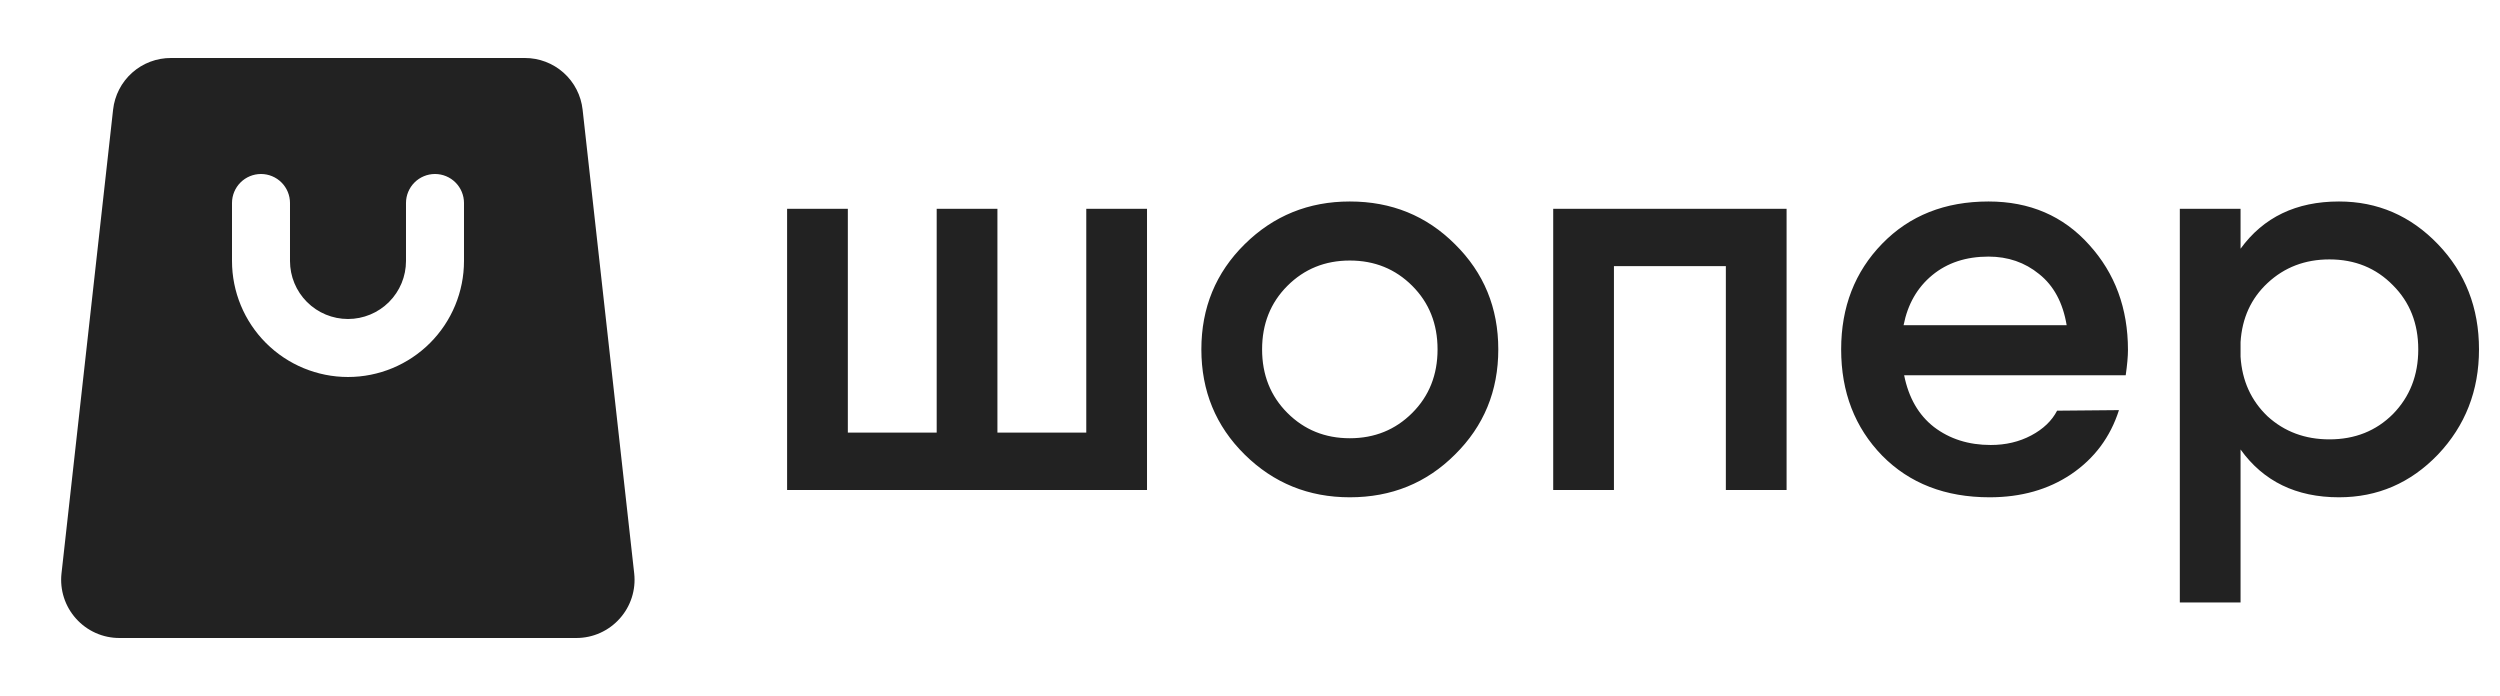
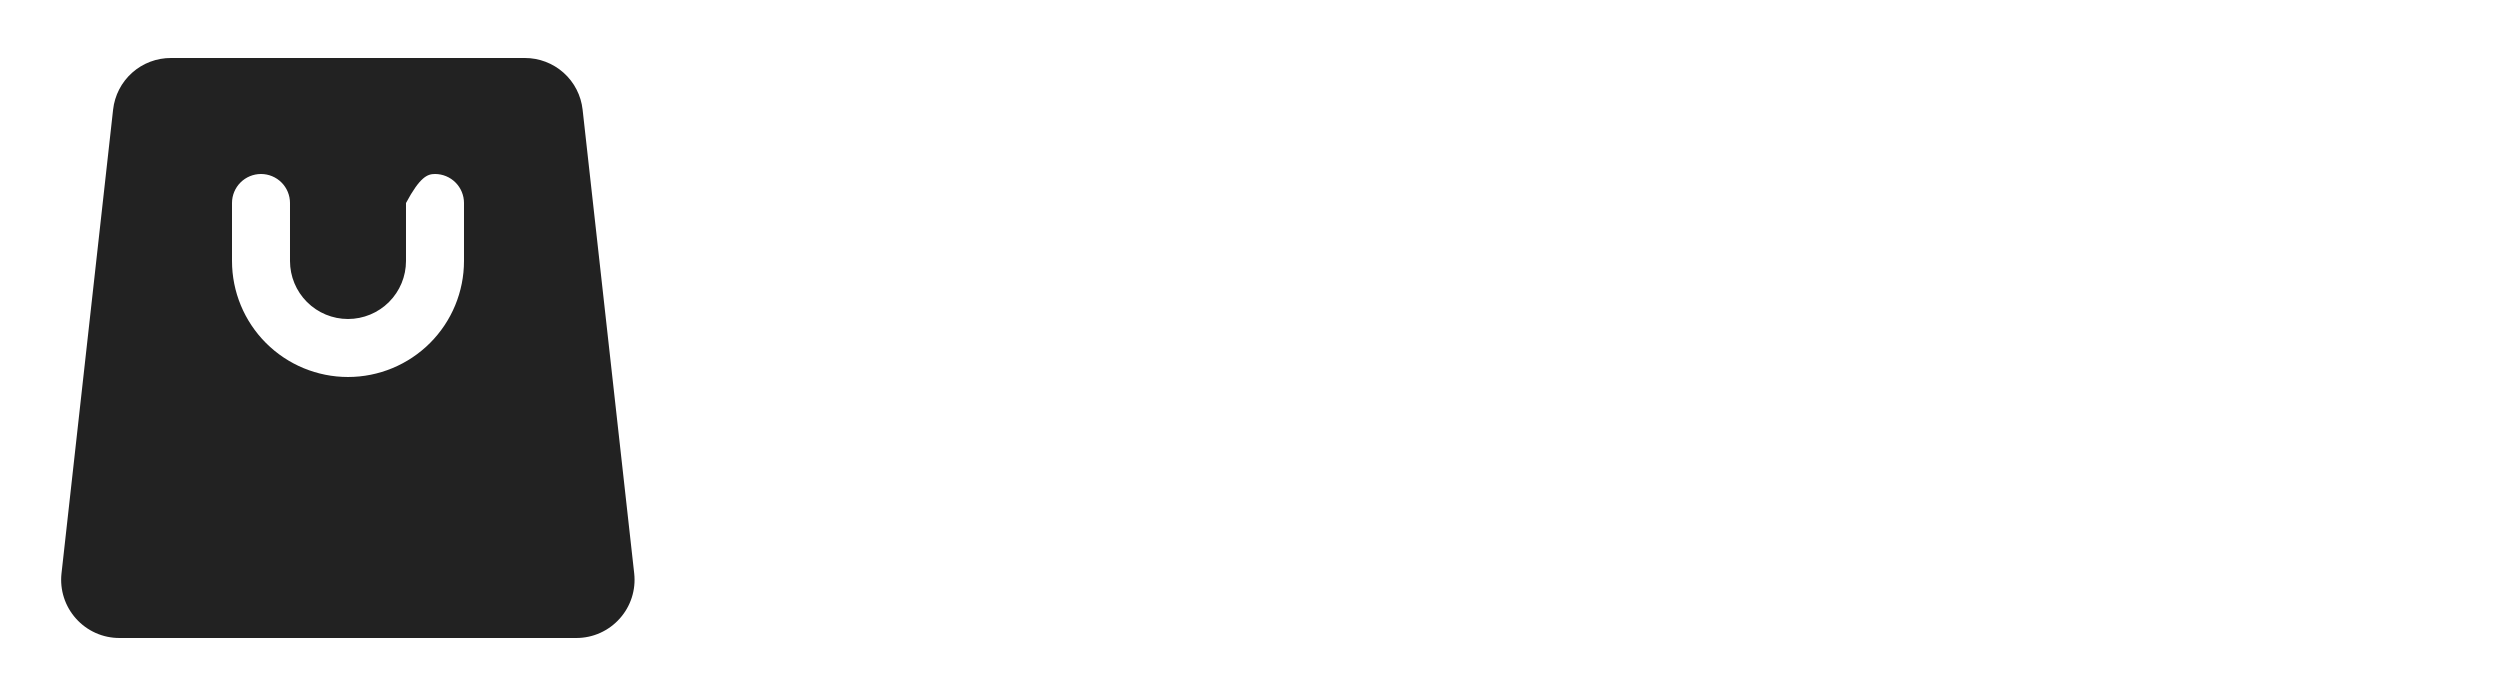
<svg xmlns="http://www.w3.org/2000/svg" width="898" height="250" viewBox="0 0 898 250" fill="none">
-   <path d="M227.813 206.042L209.271 39.375C208.707 34.274 206.279 29.561 202.454 26.139C198.628 22.717 193.674 20.828 188.542 20.833H61.459C56.308 20.802 51.329 22.68 47.482 26.104C43.634 29.528 41.192 34.256 40.625 39.375L22.084 206.042C21.771 208.948 22.073 211.887 22.97 214.669C23.867 217.451 25.34 220.012 27.292 222.188C29.254 224.391 31.661 226.152 34.355 227.356C37.048 228.559 39.967 229.176 42.917 229.167H207.084C210.016 229.161 212.915 228.537 215.589 227.334C218.264 226.132 220.654 224.378 222.605 222.188C224.557 220.012 226.029 217.451 226.927 214.669C227.824 211.887 228.126 208.948 227.813 206.042ZM166.667 93.75C166.667 104.801 162.277 115.399 154.463 123.213C146.649 131.027 136.051 135.417 125 135.417C113.95 135.417 103.352 131.027 95.538 123.213C87.724 115.399 83.334 104.801 83.334 93.75V72.917C83.334 70.154 84.431 67.504 86.385 65.551C88.338 63.597 90.988 62.5 93.75 62.5C96.513 62.5 99.163 63.597 101.116 65.551C103.07 67.504 104.167 70.154 104.167 72.917V93.75C104.167 99.275 106.362 104.574 110.269 108.481C114.176 112.388 119.475 114.583 125 114.583C130.526 114.583 135.825 112.388 139.732 108.481C143.639 104.574 145.834 99.275 145.834 93.75V72.917C145.834 70.154 146.931 67.504 148.885 65.551C150.838 63.597 153.488 62.5 156.25 62.5C159.013 62.5 161.663 63.597 163.616 65.551C165.57 67.504 166.667 70.154 166.667 72.917V93.75Z" fill="#222222" />
-   <path d="M390.19 75H412.006V176H390.19H336.458H291.412H282.726V75H304.542V155.396H336.458V75H358.274V155.396H390.19V75ZM484.857 178.626C470.044 178.626 457.452 173.509 447.083 163.274C436.714 153.039 431.529 140.448 431.529 125.5C431.529 110.552 436.714 97.961 447.083 87.726C457.452 77.491 470.044 72.374 484.857 72.374C499.805 72.374 512.396 77.491 522.631 87.726C533 97.961 538.185 110.552 538.185 125.5C538.185 140.448 533 153.039 522.631 163.274C512.396 173.509 499.805 178.626 484.857 178.626ZM462.435 148.326C468.495 154.386 475.969 157.416 484.857 157.416C493.745 157.416 501.219 154.386 507.279 148.326C513.339 142.266 516.369 134.657 516.369 125.5C516.369 116.343 513.339 108.734 507.279 102.674C501.219 96.614 493.745 93.584 484.857 93.584C475.969 93.584 468.495 96.614 462.435 102.674C456.375 108.734 453.345 116.343 453.345 125.5C453.345 134.657 456.375 142.266 462.435 148.326ZM641.742 75V176H619.926V95.604H579.728V176H557.912V75H579.728H641.742ZM683.967 134.792C685.583 142.872 689.152 149.067 694.673 153.376C700.329 157.685 707.13 159.84 715.075 159.84C720.462 159.84 725.31 158.695 729.619 156.406C733.929 154.117 737.026 151.154 738.911 147.518L761.131 147.316C758.034 157.012 752.311 164.688 743.961 170.344C735.747 175.865 725.983 178.626 714.671 178.626C698.781 178.626 685.92 173.643 676.089 163.678C666.259 153.578 661.343 140.852 661.343 125.5C661.343 110.283 666.259 97.624 676.089 87.524C685.92 77.424 698.646 72.374 714.267 72.374C729.081 72.374 741.133 77.559 750.425 87.928C759.717 98.163 764.363 110.754 764.363 125.702C764.363 127.991 764.094 131.021 763.555 134.792H683.967ZM683.765 116.814H742.345C740.999 108.734 737.699 102.607 732.447 98.432C727.33 94.257 721.27 92.17 714.267 92.17C706.187 92.17 699.454 94.392 694.067 98.836C688.681 103.28 685.247 109.273 683.765 116.814ZM840.158 72.374C854.028 72.374 865.879 77.491 875.71 87.726C885.54 97.961 890.456 110.552 890.456 125.5C890.456 140.313 885.54 152.905 875.71 163.274C865.879 173.509 854.028 178.626 840.158 178.626C824.806 178.626 813.022 172.903 804.808 161.456V216.4H782.992V75H804.808V89.342C813.022 78.03 824.806 72.374 840.158 72.374ZM836.724 157.82C845.881 157.82 853.49 154.79 859.55 148.73C865.61 142.535 868.64 134.792 868.64 125.5C868.64 116.208 865.61 108.532 859.55 102.472C853.49 96.277 845.881 93.18 836.724 93.18C827.97 93.18 820.564 96.008 814.504 101.664C808.578 107.185 805.346 114.255 804.808 122.874V128.126C805.346 136.745 808.578 143.882 814.504 149.538C820.564 155.059 827.97 157.82 836.724 157.82Z" fill="#222222" />
+   <path d="M227.813 206.042L209.271 39.375C208.707 34.274 206.279 29.561 202.454 26.139C198.628 22.717 193.674 20.828 188.542 20.833H61.459C56.308 20.802 51.329 22.68 47.482 26.104C43.634 29.528 41.192 34.256 40.625 39.375L22.084 206.042C21.771 208.948 22.073 211.887 22.97 214.669C23.867 217.451 25.34 220.012 27.292 222.188C29.254 224.391 31.661 226.152 34.355 227.356C37.048 228.559 39.967 229.176 42.917 229.167H207.084C210.016 229.161 212.915 228.537 215.589 227.334C218.264 226.132 220.654 224.378 222.605 222.188C224.557 220.012 226.029 217.451 226.927 214.669C227.824 211.887 228.126 208.948 227.813 206.042ZM166.667 93.75C166.667 104.801 162.277 115.399 154.463 123.213C146.649 131.027 136.051 135.417 125 135.417C113.95 135.417 103.352 131.027 95.538 123.213C87.724 115.399 83.334 104.801 83.334 93.75V72.917C83.334 70.154 84.431 67.504 86.385 65.551C88.338 63.597 90.988 62.5 93.75 62.5C96.513 62.5 99.163 63.597 101.116 65.551C103.07 67.504 104.167 70.154 104.167 72.917V93.75C104.167 99.275 106.362 104.574 110.269 108.481C114.176 112.388 119.475 114.583 125 114.583C130.526 114.583 135.825 112.388 139.732 108.481C143.639 104.574 145.834 99.275 145.834 93.75V72.917C150.838 63.597 153.488 62.5 156.25 62.5C159.013 62.5 161.663 63.597 163.616 65.551C165.57 67.504 166.667 70.154 166.667 72.917V93.75Z" fill="#222222" />
</svg>